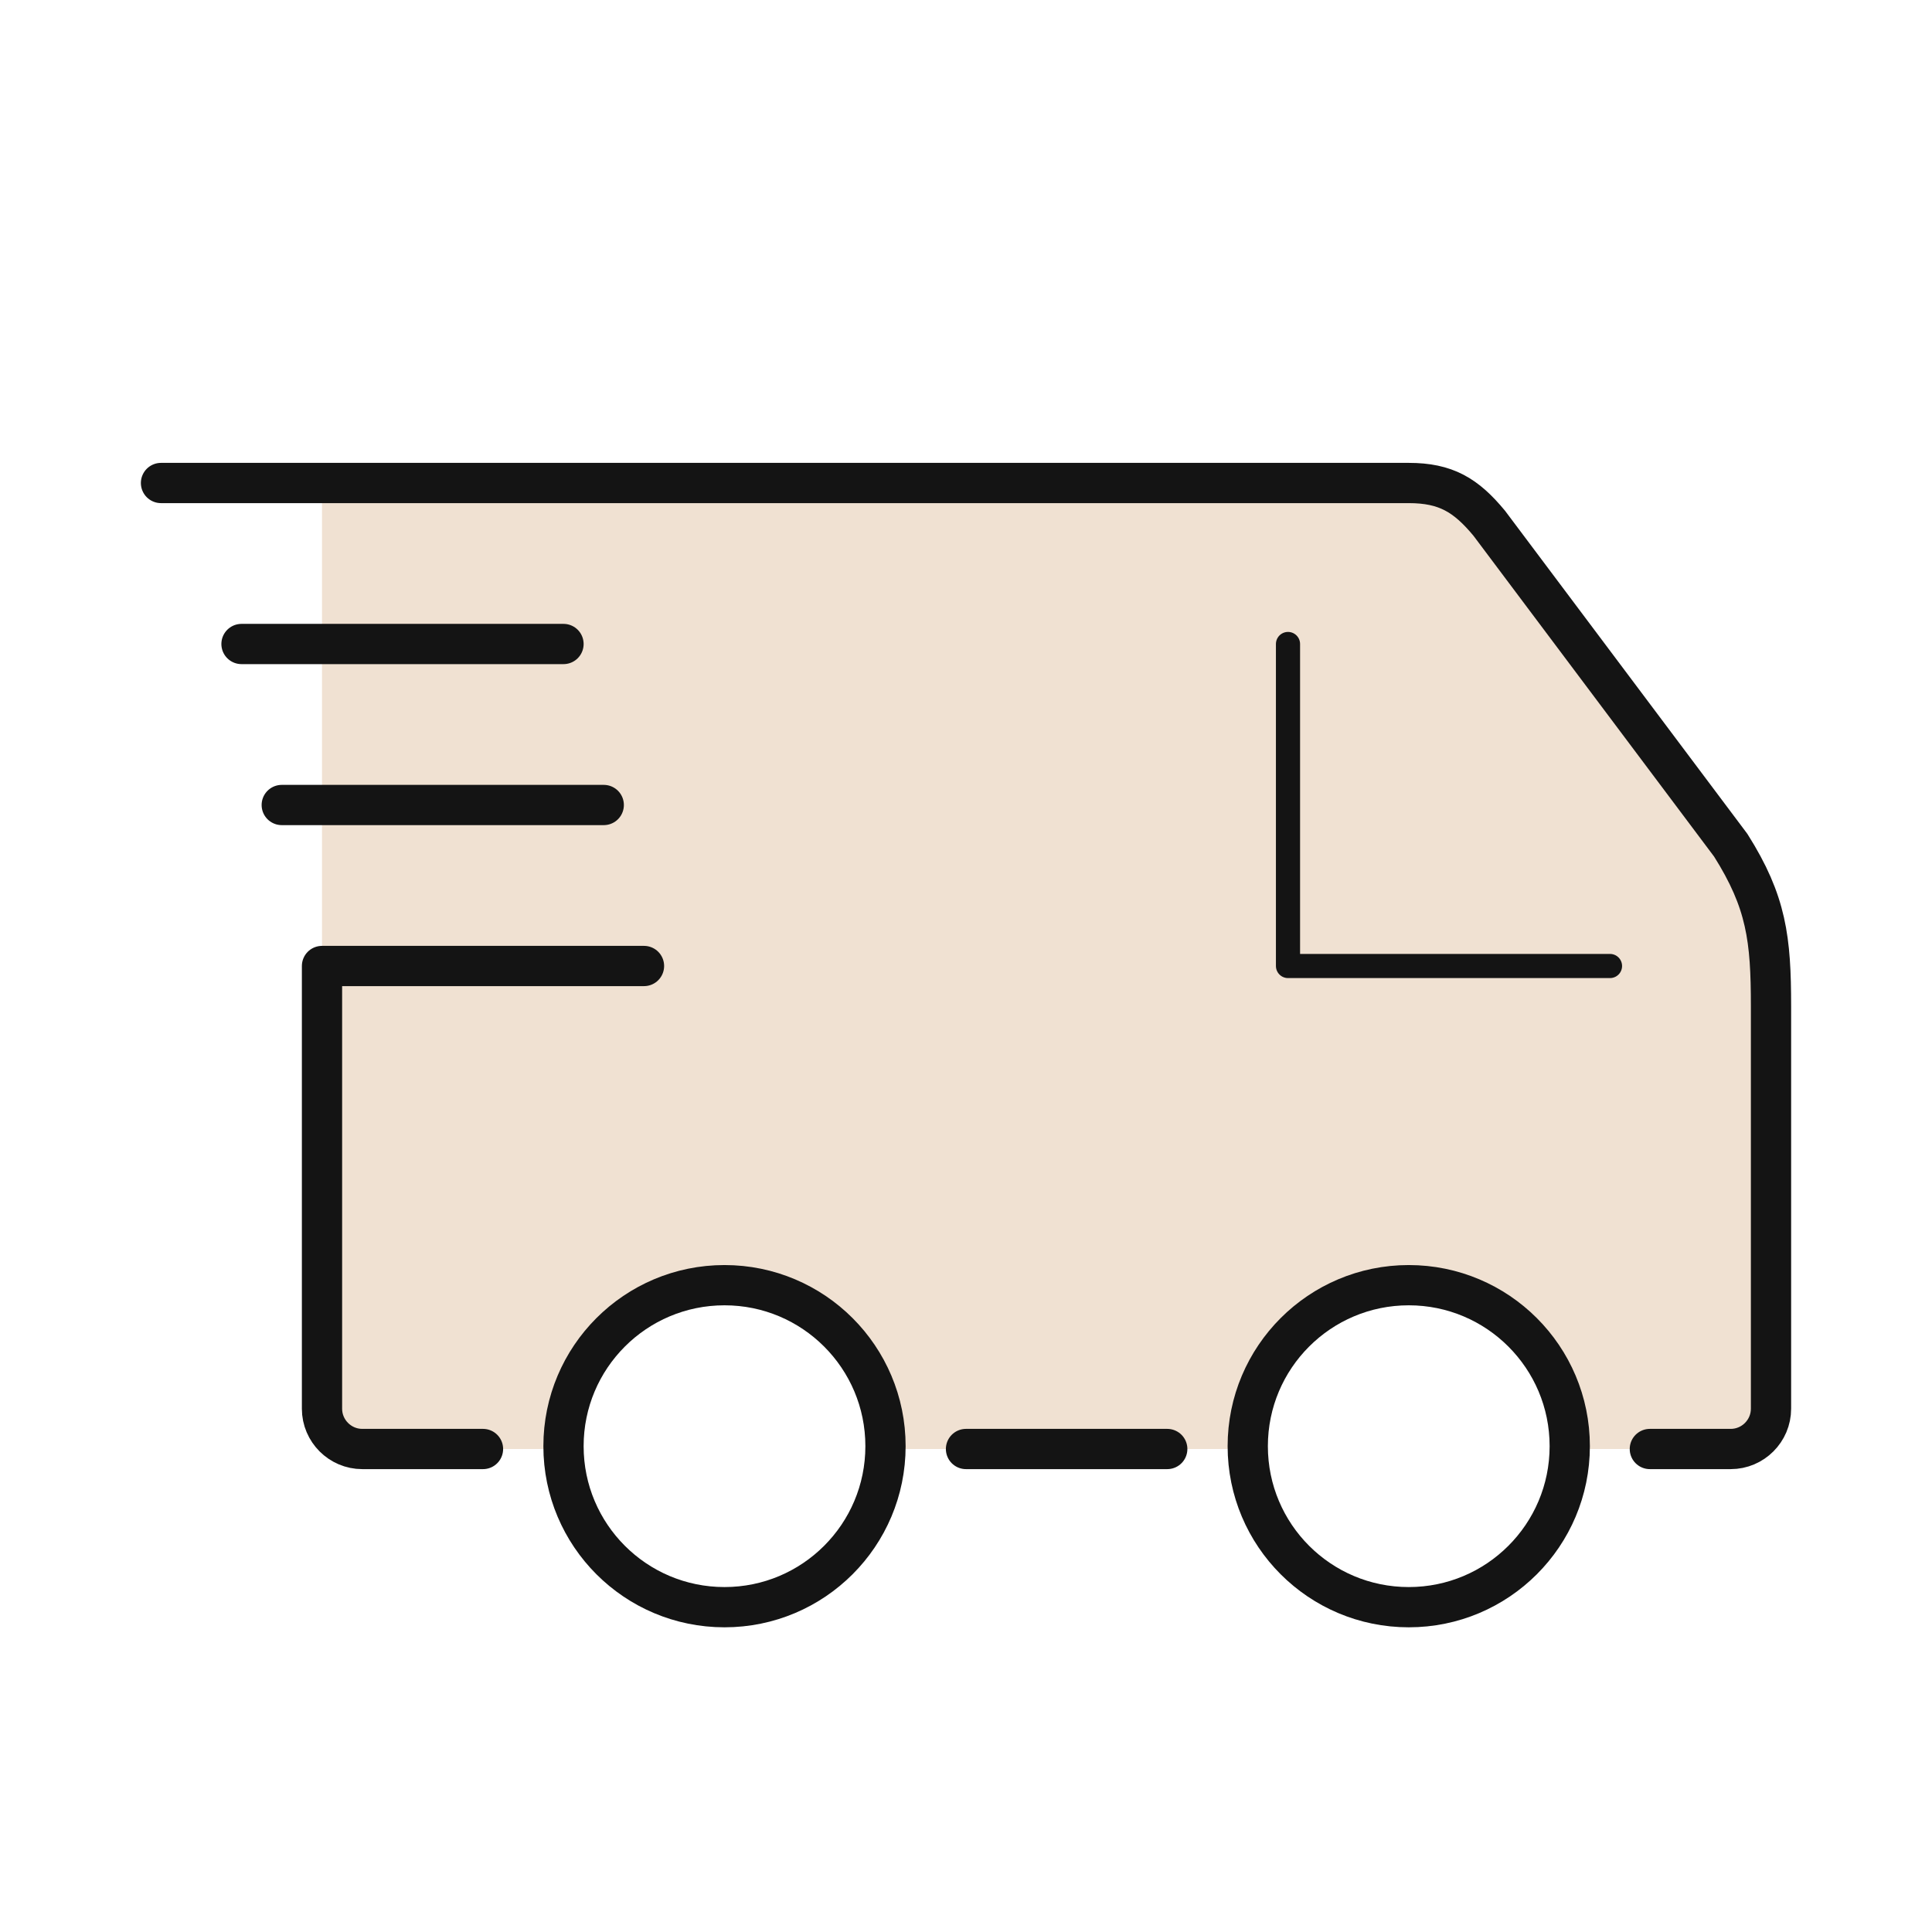
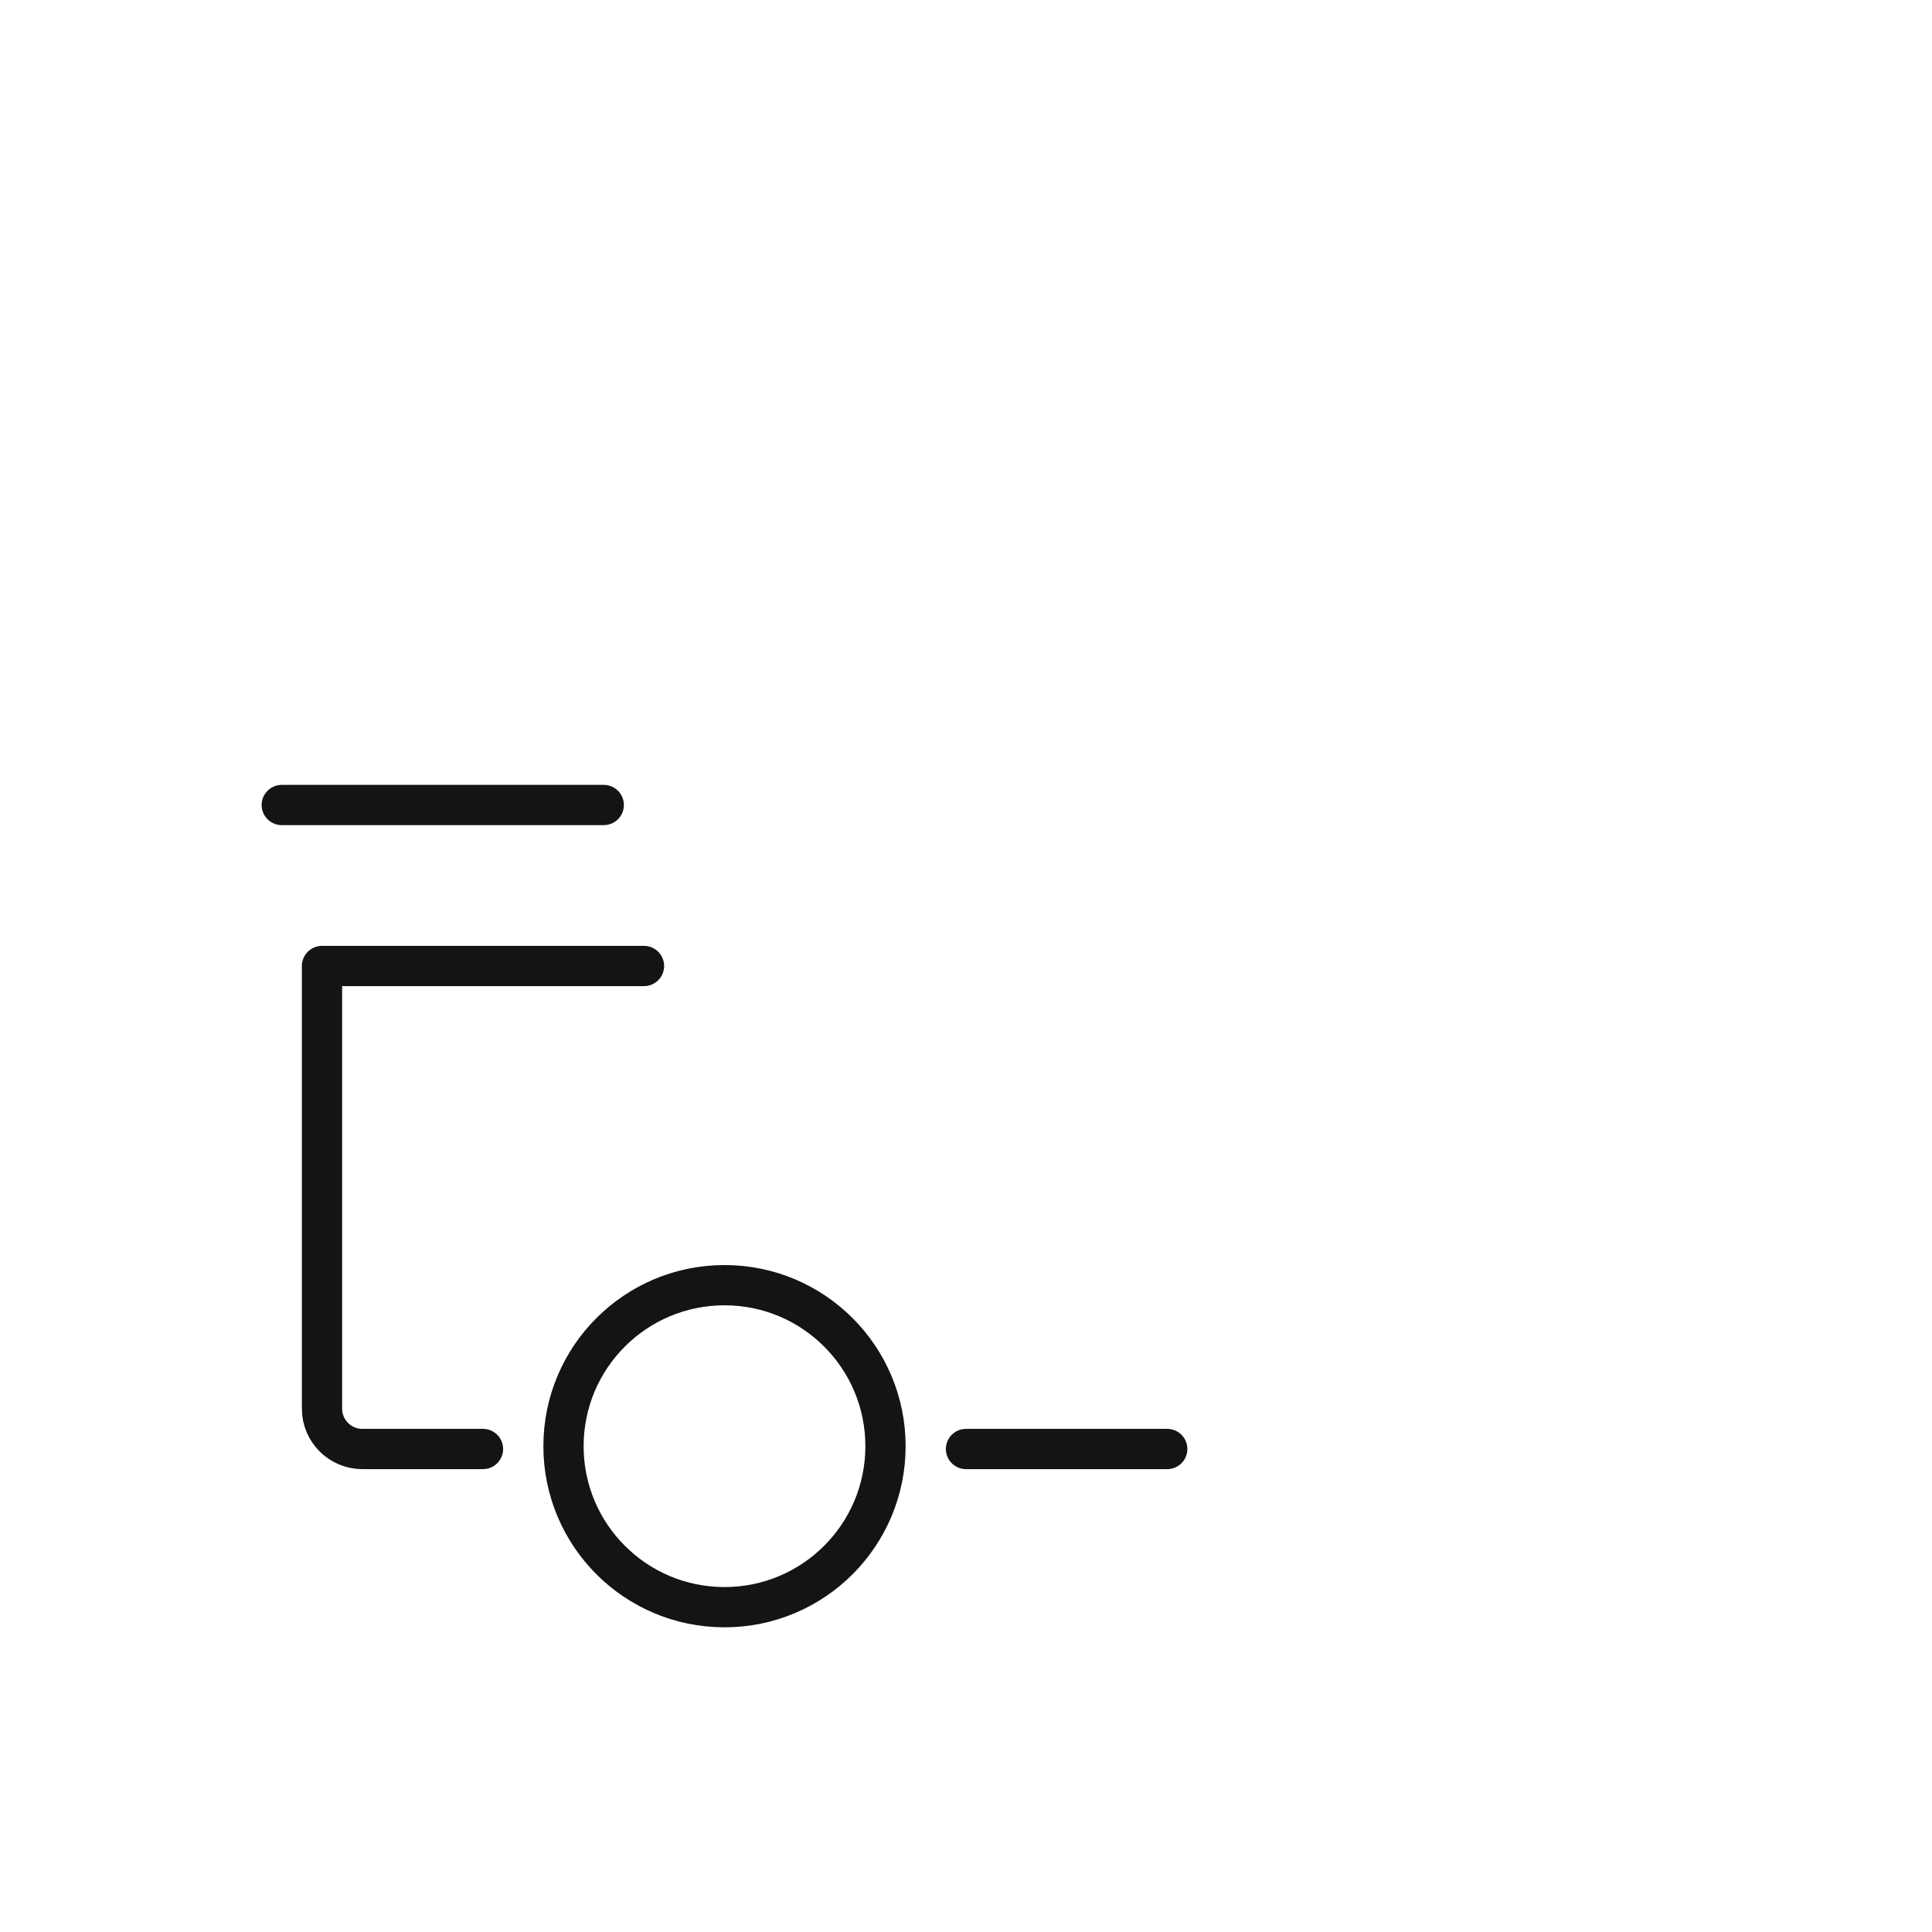
<svg xmlns="http://www.w3.org/2000/svg" width="48" height="48" viewBox="0 0 48 48" fill="none">
-   <path d="M43 21L37 13C36.42 12.3 35.92 12 35 12H8V34C8 34.86 7.96 36 9 36H14.01C14.01 36 14.01 35.95 14.01 35.93C14.01 33.72 15.8 31.93 18.01 31.93C20.22 31.93 22.01 33.72 22.01 35.93C22.01 35.95 22.01 35.98 22.01 36H31.02C31.02 36 31.02 35.95 31.02 35.93C31.02 33.72 32.81 31.93 35.02 31.93C37.23 31.93 39.02 33.72 39.02 35.93C39.02 35.95 39.02 35.98 39.02 36H43.03C43.58 36 44.03 35.55 44.03 35V25.58C44.03 23.91 43.92 22.41 43.03 21H43Z" fill="#F0E1D2" />
-   <path d="M4 12H35C35.92 12 36.42 12.3 37 13L43 21C43.89 22.41 44 23.33 44 25V35C44 35.55 43.55 36 43 36H40.99" stroke="#141414" stroke-linecap="round" stroke-linejoin="round" />
-   <path d="M40 24H32V16" stroke="#141414" stroke-width="0.6" stroke-linecap="round" stroke-linejoin="round" />
  <path d="M16 24H8V35C8 35.55 8.45 36 9 36H12" stroke="#141414" stroke-linecap="round" stroke-linejoin="round" />
  <path d="M24 36H29" stroke="#141414" stroke-linecap="round" stroke-linejoin="round" />
  <path d="M7 20H15" stroke="#141414" stroke-linecap="round" stroke-linejoin="round" />
-   <path d="M6 16H14" stroke="#141414" stroke-linecap="round" stroke-linejoin="round" />
  <path d="M22 35.93C22 38.14 20.21 39.93 18 39.93C15.79 39.93 14 38.14 14 35.93C14 33.72 15.79 31.93 18 31.93C20.21 31.93 22 33.72 22 35.93Z" stroke="#141414" stroke-linecap="round" stroke-linejoin="round" />
-   <path d="M39 35.93C39 38.14 37.21 39.93 35 39.93C32.79 39.93 31 38.14 31 35.93C31 33.72 32.79 31.93 35 31.93C37.21 31.93 39 33.72 39 35.93Z" stroke="#141414" stroke-linecap="round" stroke-linejoin="round" />
</svg>